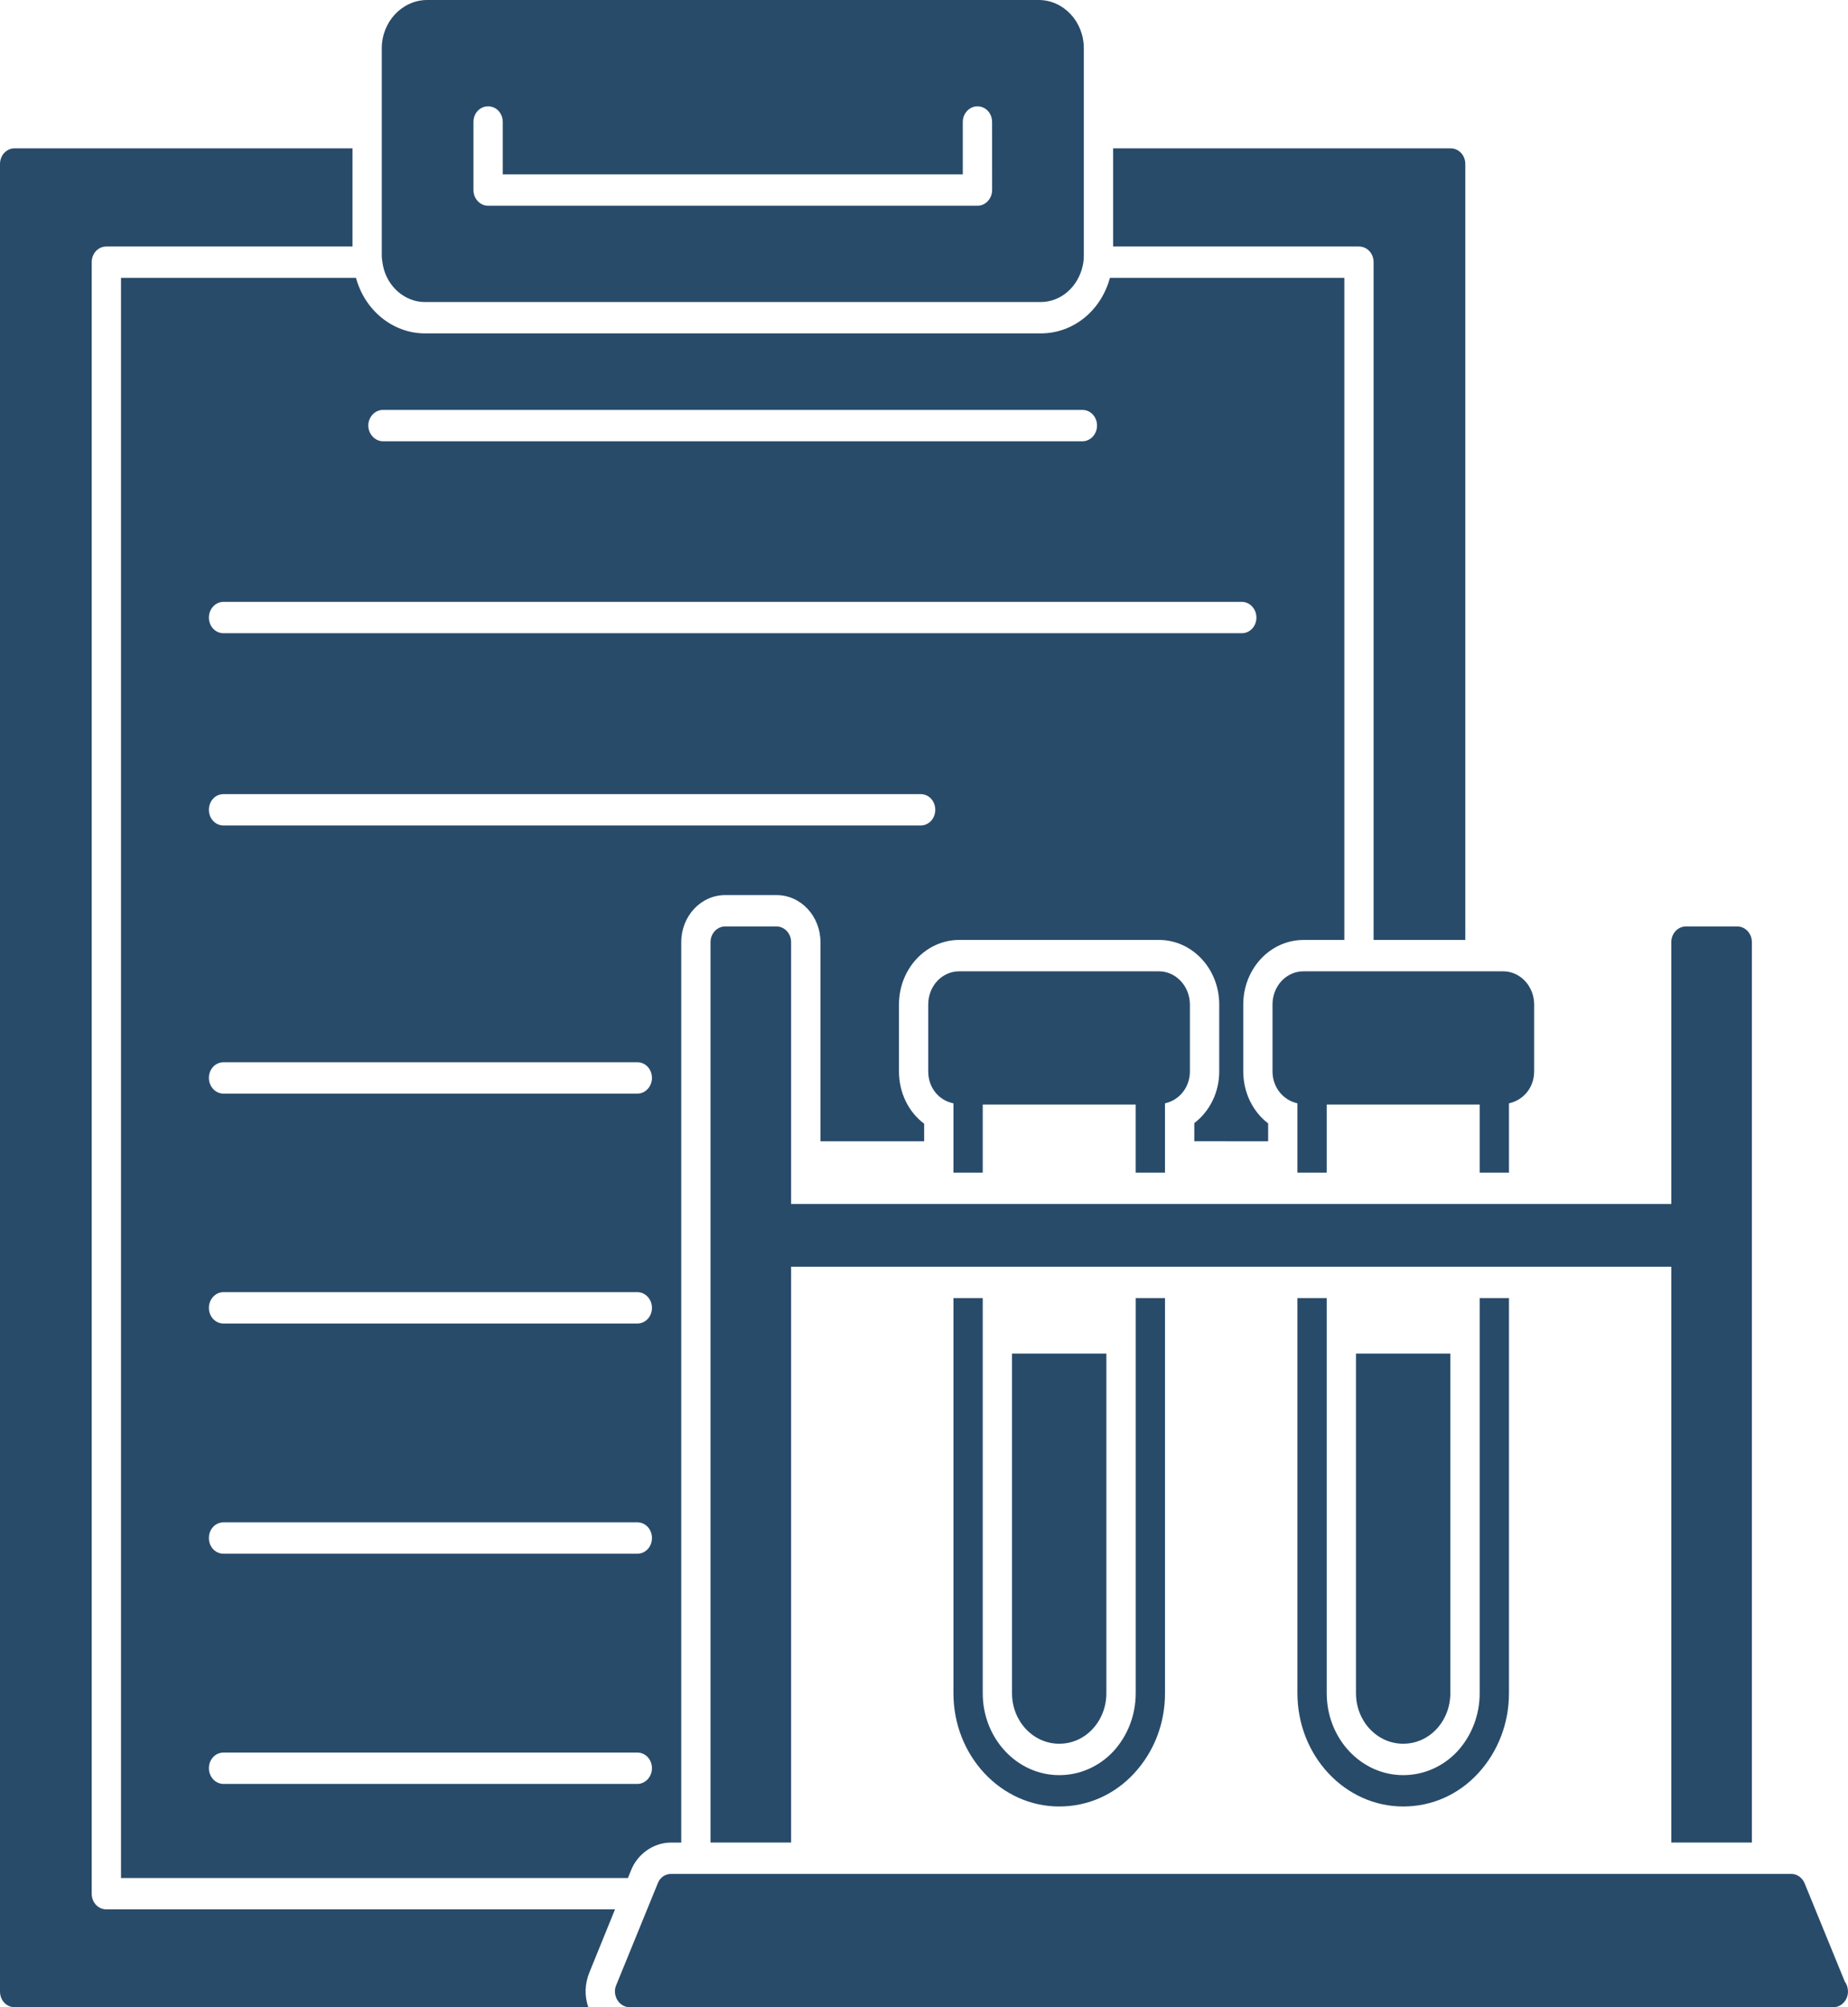
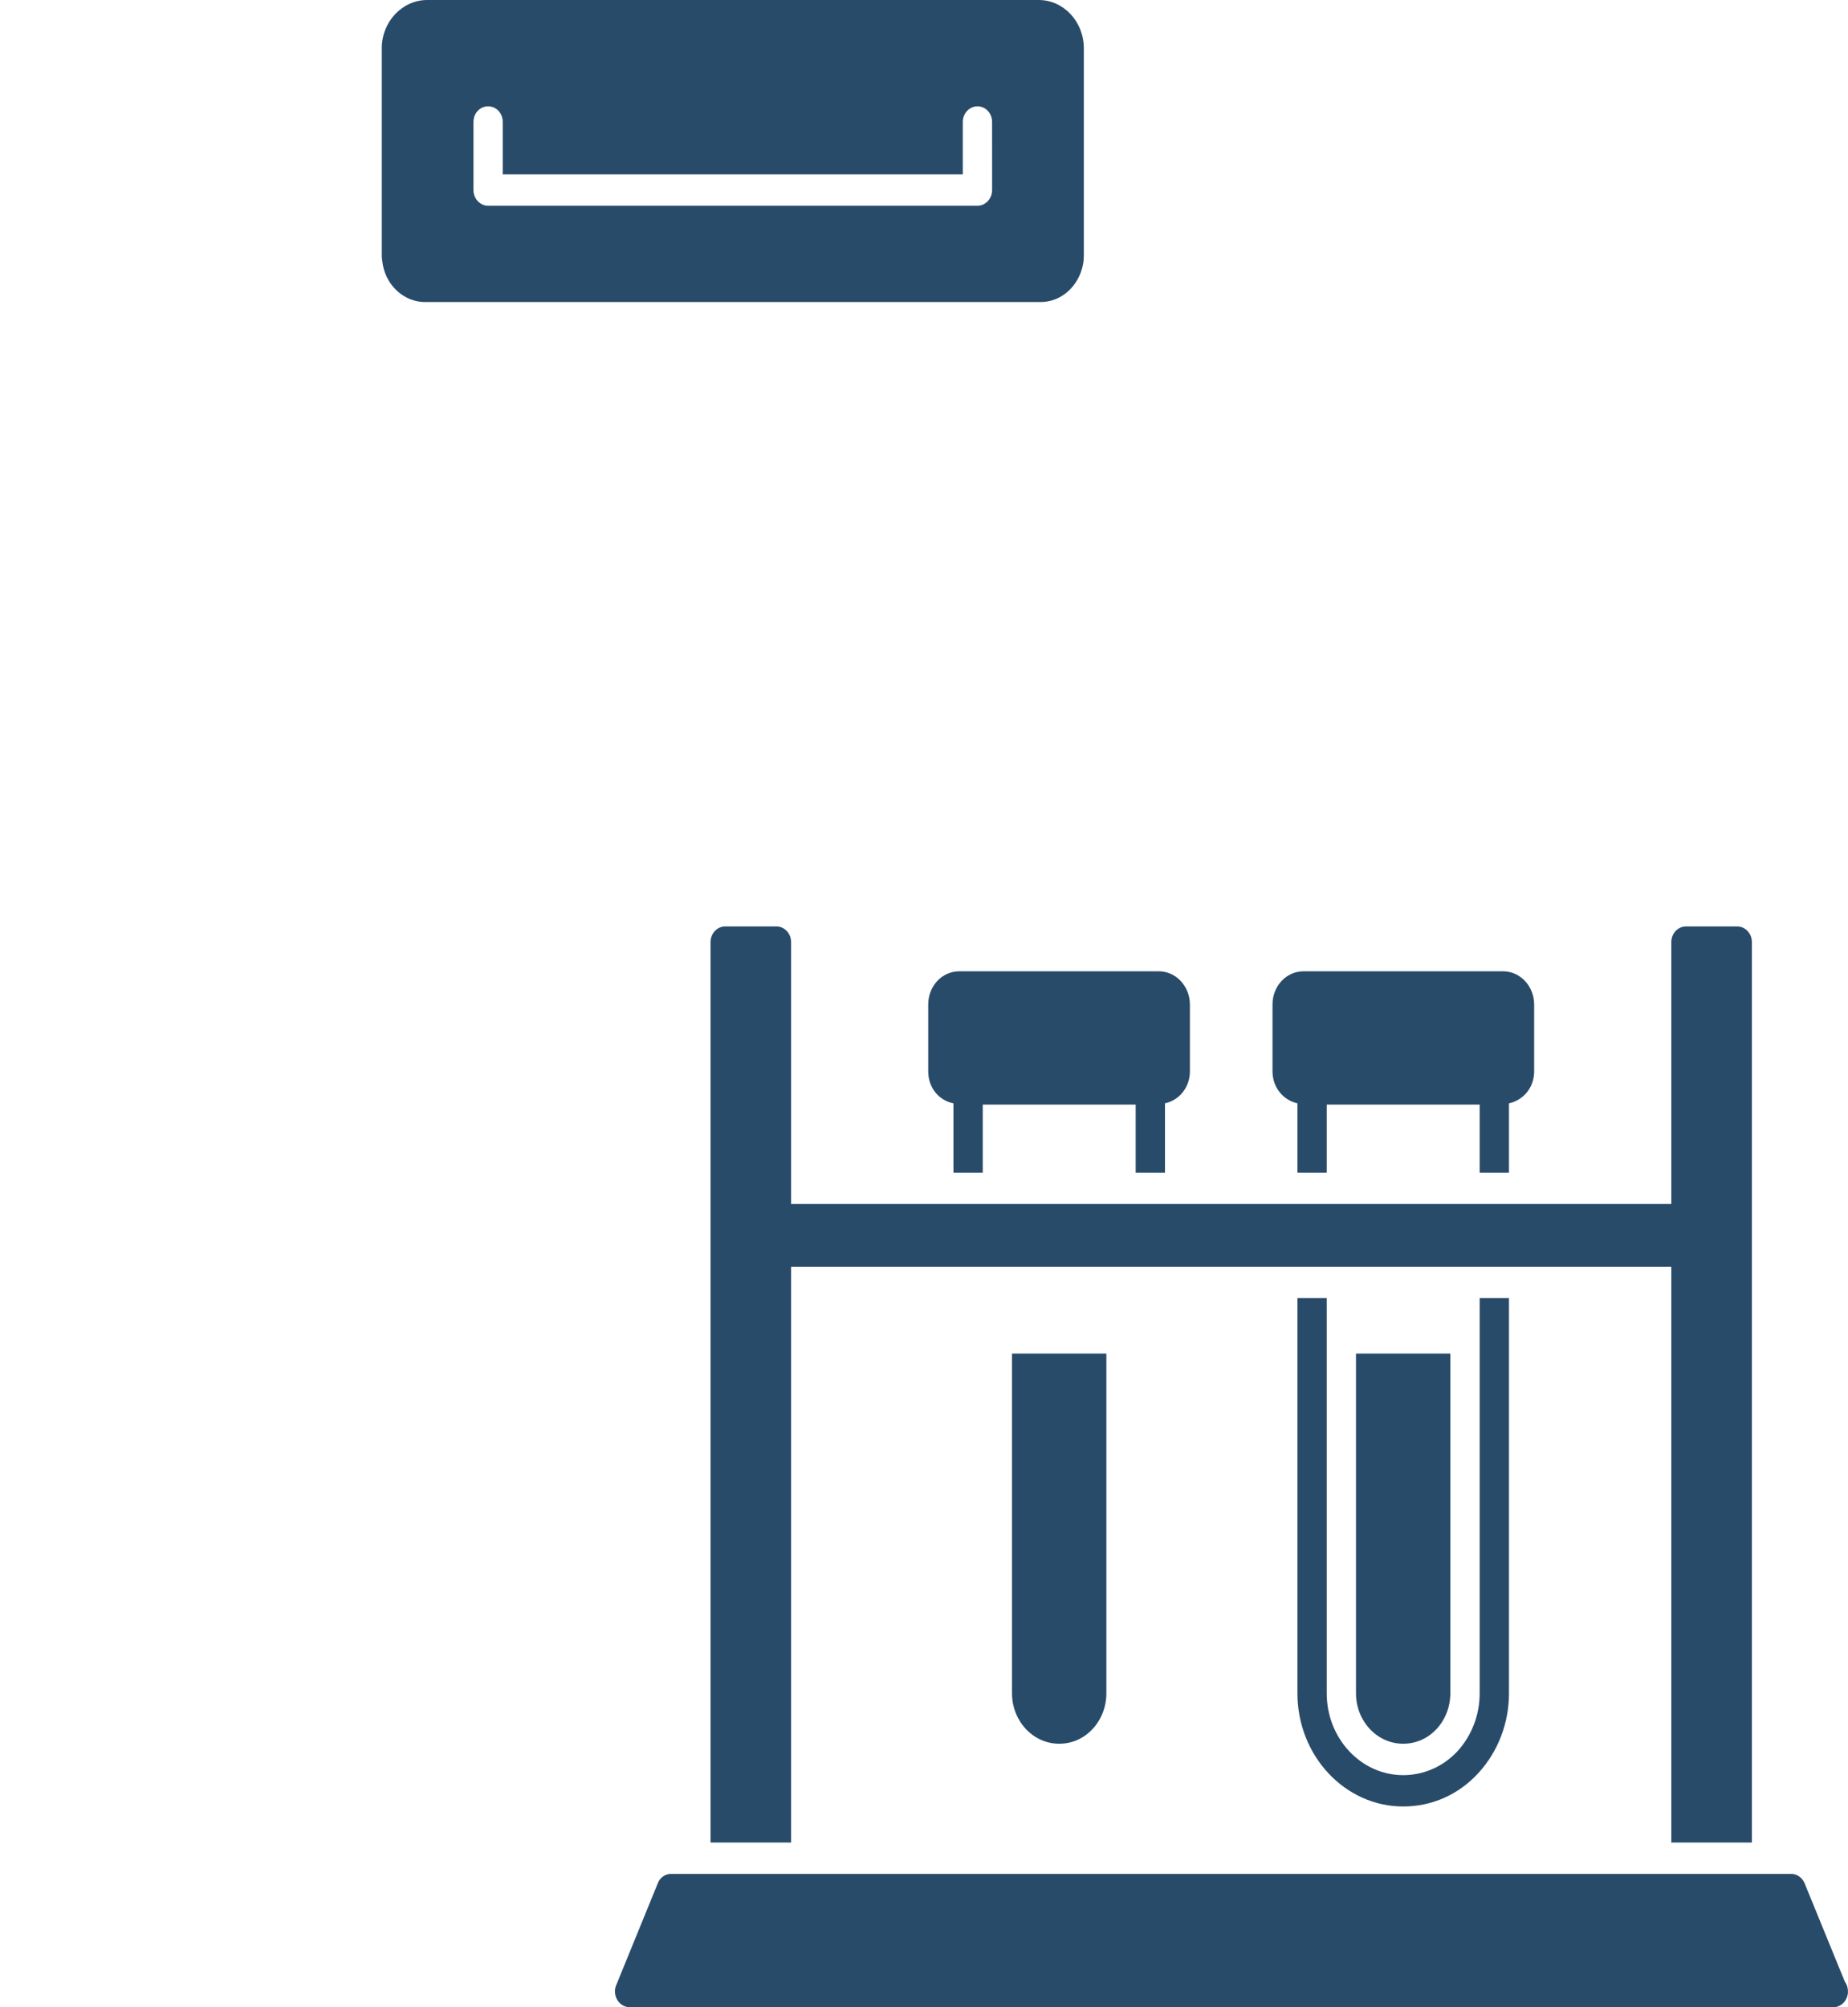
<svg xmlns="http://www.w3.org/2000/svg" width="70" height="76" viewBox="0 0 70 76" fill="none">
-   <path d="M23.296 72.295H4.029C3.718 72.295 3.474 72.034 3.474 71.701V9.928C3.474 9.595 3.718 9.334 4.029 9.334H13.352V5.617H0.555C0.244 5.617 0 5.879 0 6.211V75.406C0 75.739 0.244 76 0.555 76H22.286C22.131 75.572 22.153 75.097 22.331 74.67L23.296 72.295ZM54.949 5.617H42.163V9.334H51.475C51.786 9.334 52.03 9.595 52.03 9.928V35.59H55.504V6.211C55.504 5.879 55.26 5.618 54.949 5.618V5.617Z" fill="#294B6A" />
-   <path d="M42.043 10.521C41.699 11.78 40.644 12.623 39.424 12.623H16.094C14.884 12.623 13.819 11.756 13.485 10.521H4.584V71.108H23.785L23.896 70.835C24.129 70.217 24.74 69.766 25.417 69.766H25.805V35.673C25.805 34.687 26.549 33.891 27.47 33.891H29.413C30.334 33.891 31.078 34.687 31.078 35.673V43.213H35.006V42.548C34.418 42.108 34.052 41.384 34.052 40.565V38.035C34.052 36.682 35.073 35.589 36.338 35.589H43.896C45.161 35.589 46.183 36.682 46.183 38.035V40.565C46.183 41.372 45.816 42.084 45.239 42.524V43.212L48.036 43.213V42.536C47.459 42.097 47.093 41.373 47.093 40.565V38.036C47.093 36.682 48.114 35.59 49.379 35.59H50.922V10.521L42.043 10.521ZM14.506 15.521H40.999C41.31 15.521 41.554 15.782 41.554 16.115C41.554 16.435 41.31 16.709 40.999 16.709L14.506 16.708C14.207 16.708 13.951 16.435 13.951 16.114C13.951 15.782 14.207 15.521 14.506 15.521ZM24.14 67.546H8.468C8.157 67.546 7.913 67.272 7.913 66.952C7.913 66.619 8.157 66.358 8.468 66.358H24.14C24.451 66.358 24.695 66.619 24.695 66.952C24.695 67.272 24.451 67.546 24.14 67.546ZM24.14 58.829H8.468C8.157 58.829 7.913 58.568 7.913 58.235C7.913 57.902 8.157 57.641 8.468 57.641H24.14C24.451 57.641 24.695 57.902 24.695 58.235C24.695 58.568 24.451 58.829 24.14 58.829ZM24.14 50.113H8.468C8.157 50.113 7.913 49.852 7.913 49.519C7.913 49.198 8.157 48.925 8.468 48.925H24.14C24.451 48.925 24.695 49.198 24.695 49.519C24.695 49.852 24.451 50.113 24.14 50.113ZM24.14 41.409H8.468C8.157 41.409 7.913 41.135 7.913 40.815C7.913 40.482 8.157 40.221 8.468 40.221H24.14C24.451 40.221 24.695 40.482 24.695 40.815C24.695 41.135 24.451 41.409 24.14 41.409ZM34.872 31.256H8.468C8.157 31.256 7.913 30.994 7.913 30.662C7.913 30.329 8.157 30.068 8.468 30.068H34.872C35.183 30.068 35.427 30.329 35.427 30.662C35.427 30.994 35.183 31.256 34.872 31.256ZM47.036 23.976H8.468C8.157 23.976 7.913 23.715 7.913 23.382C7.913 23.062 8.157 22.788 8.468 22.788H47.036C47.347 22.788 47.591 23.062 47.591 23.382C47.591 23.714 47.347 23.976 47.036 23.976Z" fill="#294B6A" />
  <path d="M39.344 0H16.181C15.238 0 14.461 0.82 14.461 1.829V9.69C14.461 9.785 14.483 9.916 14.505 10.046C14.661 10.854 15.338 11.436 16.092 11.436H39.422C40.188 11.436 40.854 10.854 41.021 10.023C41.043 9.916 41.054 9.797 41.054 9.69V1.829C41.054 0.82 40.288 1.47911e-05 39.344 1.47911e-05L39.344 0ZM37.58 7.196C37.58 7.517 37.336 7.79 37.025 7.79H18.489C18.178 7.79 17.934 7.517 17.934 7.196V4.619C17.934 4.287 18.178 4.026 18.489 4.026C18.8 4.026 19.044 4.287 19.044 4.619V6.603H36.469V4.619C36.469 4.287 36.725 4.026 37.024 4.026C37.335 4.026 37.579 4.287 37.579 4.619L37.58 7.196Z" fill="#294B6A" />
  <path d="M69.999 75.406C69.999 75.727 69.755 76 69.444 76H69.421H23.85C23.661 76 23.483 75.893 23.384 75.727C23.284 75.56 23.262 75.347 23.34 75.168L24.916 71.309C24.994 71.095 25.193 70.953 25.415 70.953H67.858C68.069 70.953 68.269 71.095 68.357 71.309L69.877 75.026C69.955 75.133 69.999 75.264 69.999 75.406L69.999 75.406Z" fill="#294B6A" />
  <path d="M56.936 36.777H49.377C48.722 36.777 48.201 37.335 48.201 38.035V40.565C48.201 41.182 48.612 41.657 49.145 41.776V44.4H50.255V41.823H56.048V44.4H57.158V41.776C57.702 41.657 58.112 41.182 58.112 40.565V38.035C58.112 37.347 57.591 36.777 56.936 36.777H56.936Z" fill="#294B6A" />
  <path d="M43.895 36.777H36.336C35.681 36.777 35.16 37.335 35.16 38.035V40.565C35.16 41.194 35.571 41.669 36.115 41.776V44.4H37.225V41.823H43.018V44.4H44.128V41.776C44.672 41.657 45.072 41.17 45.072 40.565V38.035C45.071 37.347 44.549 36.777 43.895 36.777H43.895Z" fill="#294B6A" />
  <path d="M66.359 35.672V69.765H63.307V47.963H29.966V69.765H26.914V35.672C26.914 35.339 27.169 35.078 27.469 35.078H29.411C29.711 35.078 29.966 35.339 29.966 35.672V45.588L63.307 45.587V35.672C63.307 35.339 63.562 35.078 63.862 35.078H65.804C66.104 35.078 66.359 35.339 66.359 35.672H66.359Z" fill="#294B6A" />
-   <path d="M43.019 49.151V64.114C43.019 64.933 42.719 65.717 42.175 66.311C41.631 66.892 40.899 67.213 40.122 67.213C38.523 67.213 37.225 65.824 37.225 64.114V49.151H36.115V53.01V53.034V53.058V64.113C36.115 66.477 37.913 68.4 40.122 68.4C41.199 68.4 42.208 67.96 42.963 67.141C43.718 66.322 44.129 65.254 44.129 64.113V49.151L43.019 49.151Z" fill="#294B6A" />
  <path d="M56.048 49.151V64.114C56.048 64.933 55.748 65.717 55.205 66.311C54.661 66.892 53.928 67.213 53.151 67.213C51.553 67.213 50.255 65.824 50.255 64.114V49.151H49.145V64.114C49.145 66.477 50.943 68.4 53.151 68.4C54.228 68.4 55.237 67.961 55.992 67.142C56.747 66.322 57.158 65.242 57.158 64.114V53.046V53.034V49.151L56.048 49.151Z" fill="#294B6A" />
  <path d="M54.937 51.252V64.112C54.937 64.623 54.748 65.11 54.416 65.466C54.083 65.823 53.638 66.024 53.15 66.024C52.162 66.024 51.363 65.169 51.363 64.113V51.252L54.937 51.252Z" fill="#294B6A" />
  <path d="M38.334 51.252H41.908V64.112C41.908 64.623 41.719 65.11 41.386 65.466C41.054 65.823 40.609 66.024 40.121 66.024C39.133 66.024 38.334 65.169 38.334 64.113L38.334 51.252Z" fill="#294B6A" />
</svg>